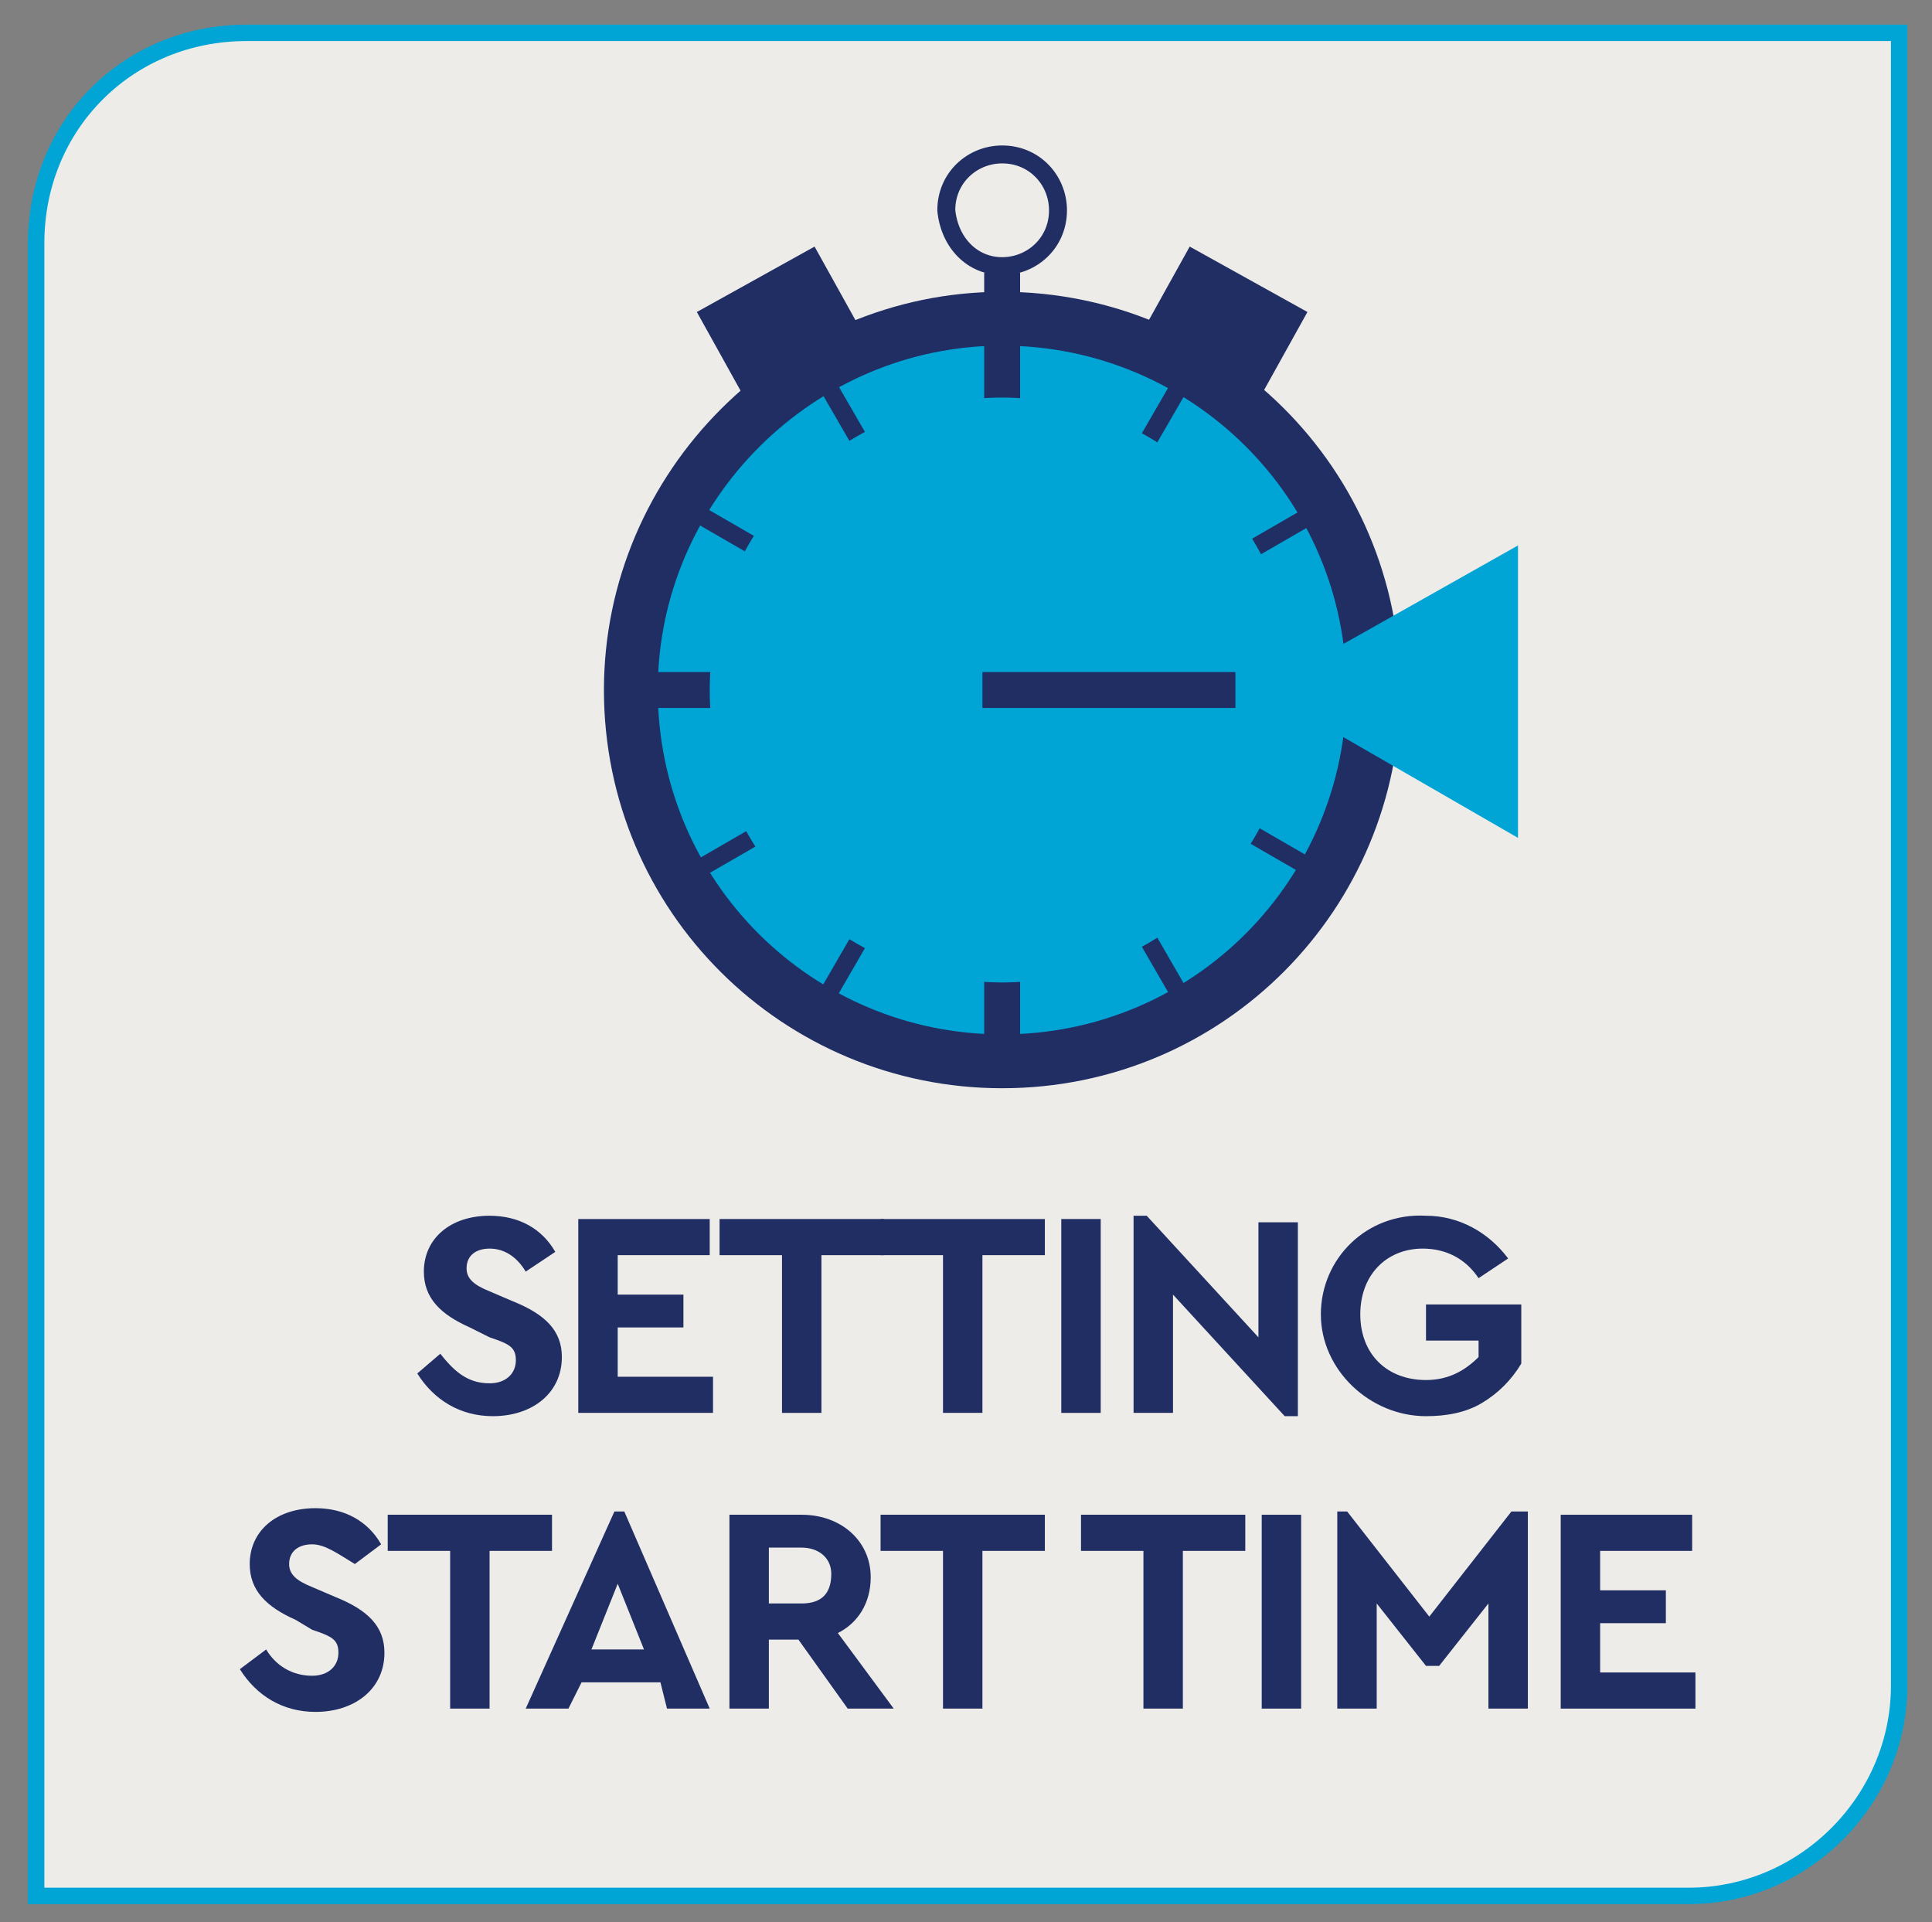
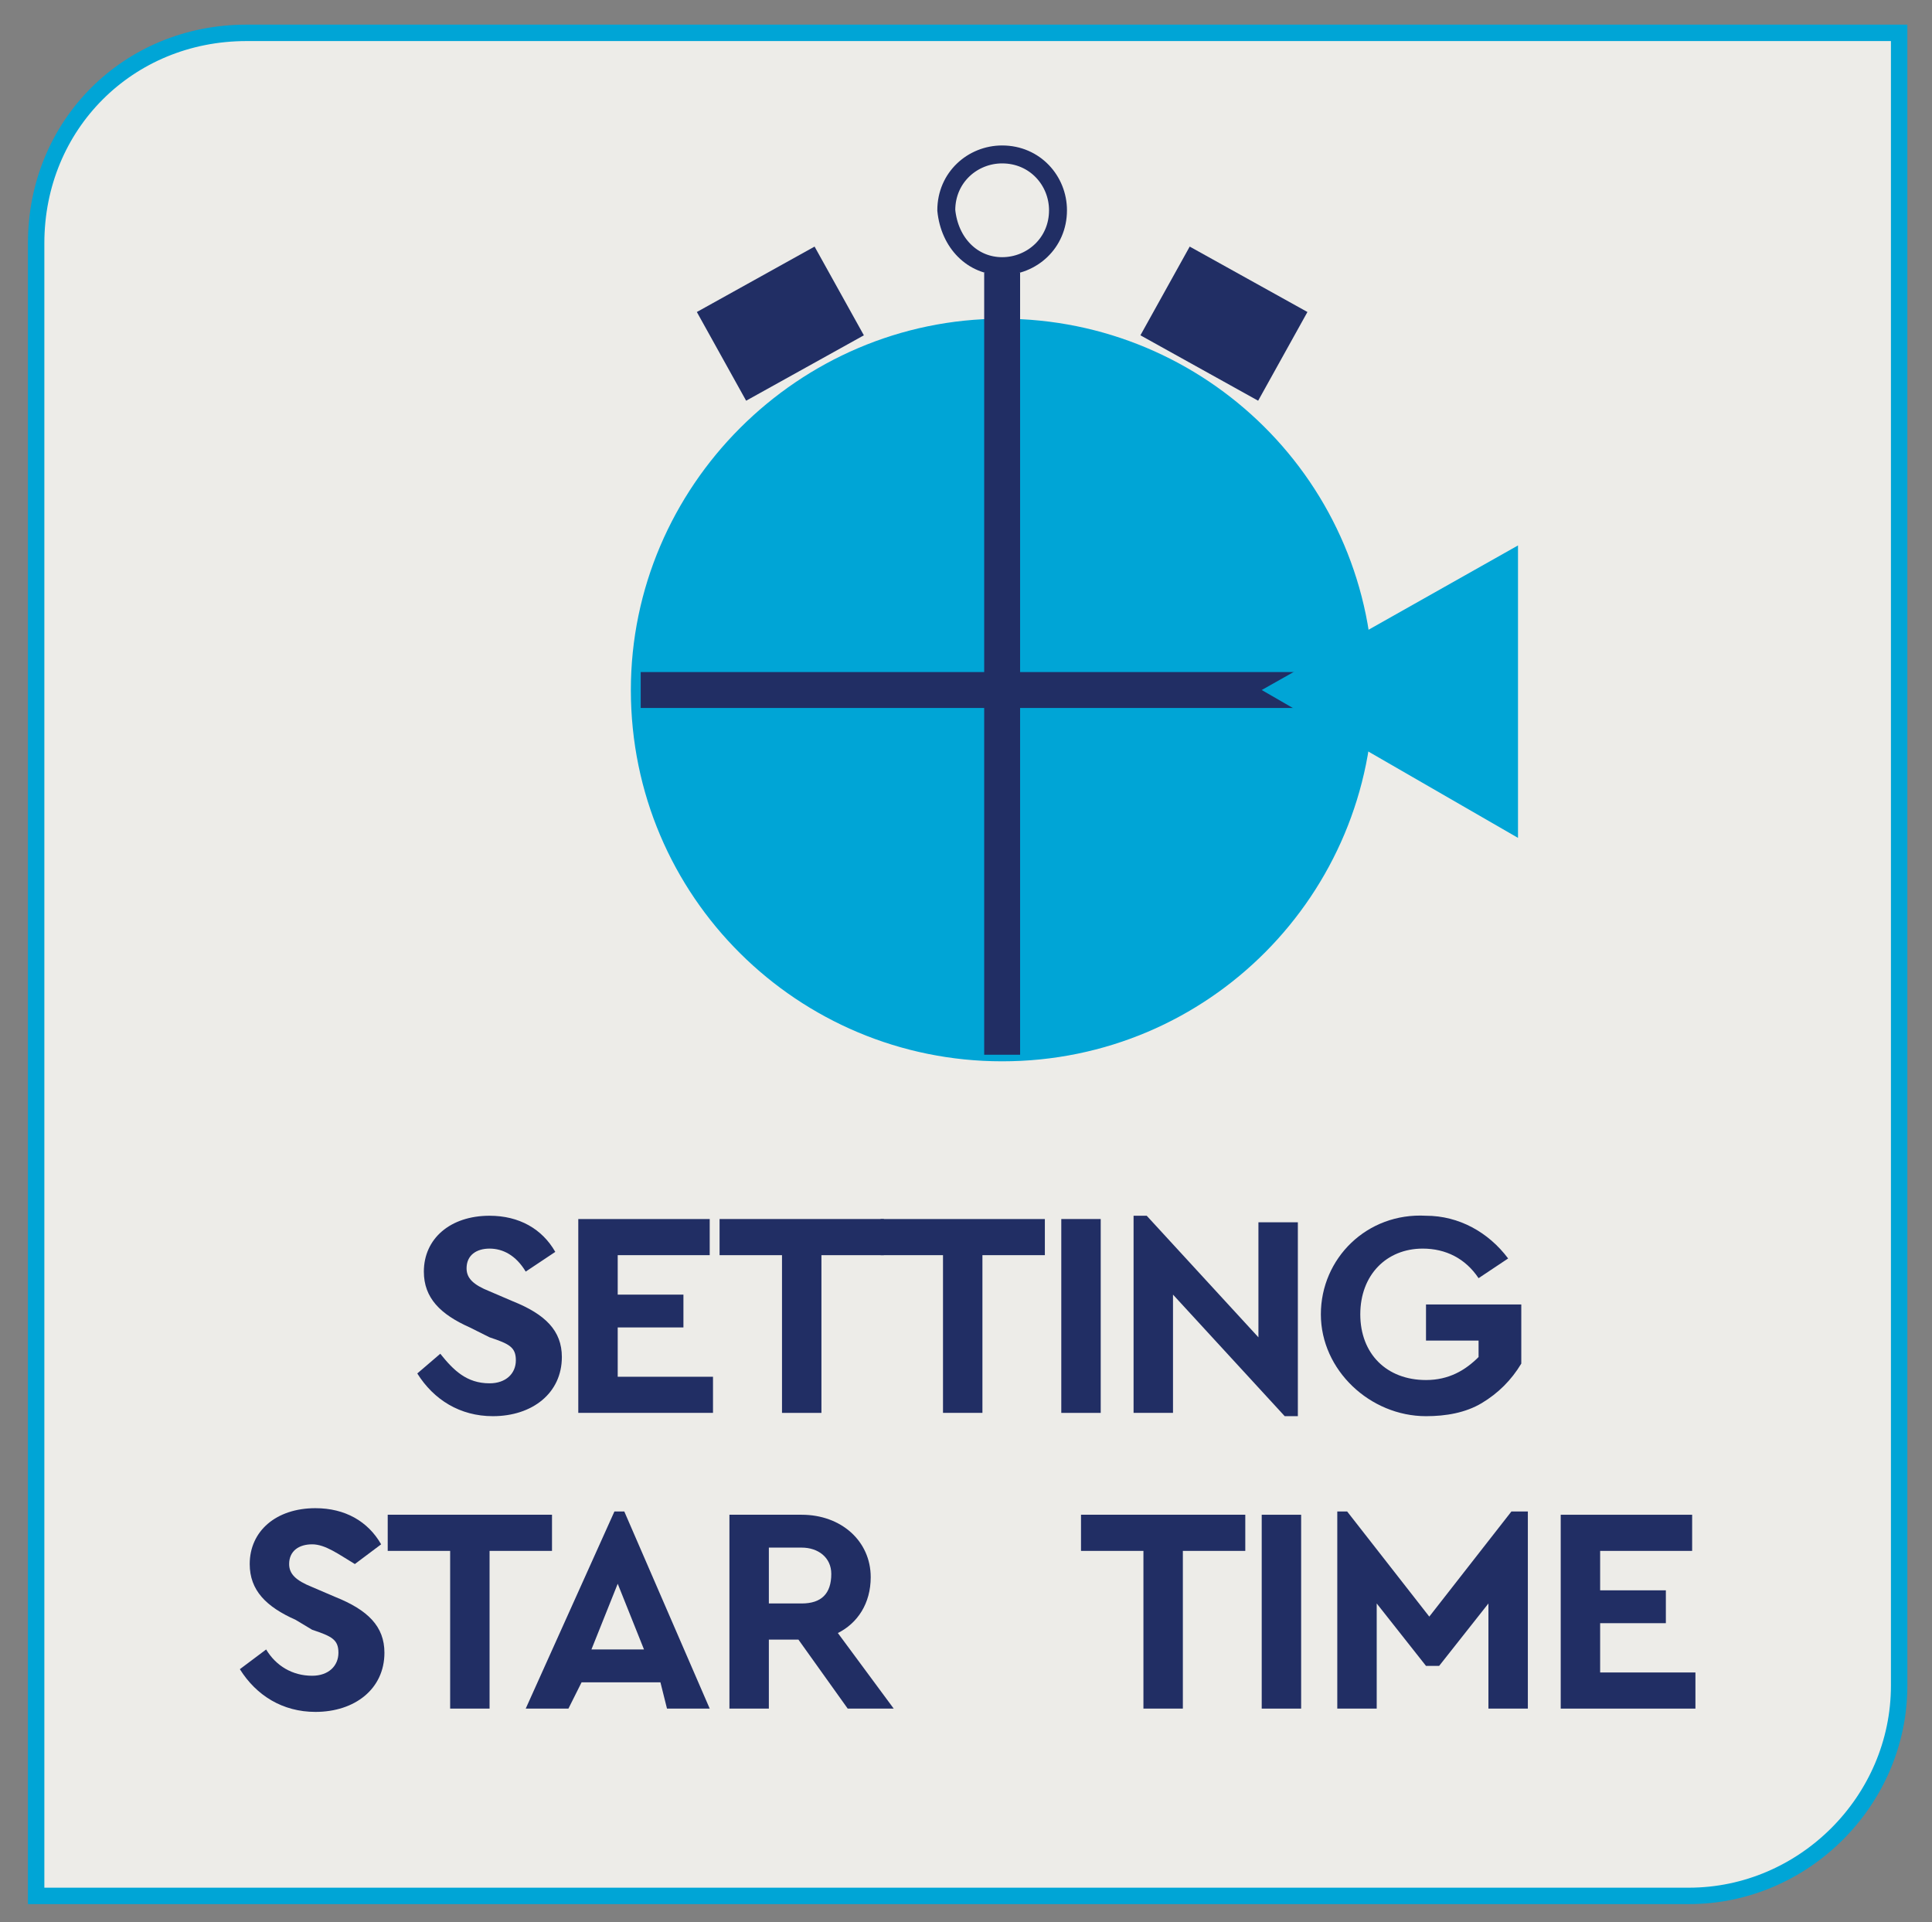
<svg xmlns="http://www.w3.org/2000/svg" xmlns:xlink="http://www.w3.org/1999/xlink" version="1.1" id="Layer_1" x="0px" y="0px" viewBox="0 0 58.8 58.5" style="enable-background:new 0 0 58.8 58.5;" xml:space="preserve">
  <rect x="0" y="0" width="58.8" height="58.5" fill="#808080" stroke="none" />
  <style type="text/css">
	.st0{clip-path:url(#SVGID_00000083049890051311491900000013430989185912722058_);fill:#EDECE8;}
	
		.st1{clip-path:url(#SVGID_00000022526953673966848300000002235011731118965930_);fill:none;stroke:#00A5D6;stroke-width:0.5;stroke-miterlimit:10;}
	.st2{clip-path:url(#SVGID_00000180324471820053286940000008941828640348216972_);fill:#00A5D6;}
	
		.st3{clip-path:url(#SVGID_00000162330640134133885430000014721277428546776477_);fill:none;stroke:#212E64;stroke-width:1.639;stroke-miterlimit:10;}
	.st4{fill:none;stroke:#212E64;stroke-width:0.546;stroke-miterlimit:10;}
	.st5{fill:none;stroke:#212E64;stroke-width:1.093;stroke-miterlimit:10;}
	.st6{clip-path:url(#SVGID_00000054263920536672158490000011673751427773462975_);fill:#00A5D6;}
	.st7{fill:none;stroke:#212E64;stroke-width:4.099;stroke-miterlimit:10;}
	
		.st8{clip-path:url(#SVGID_00000168799744479350520620000002916143007062826636_);fill:none;stroke:#212E64;stroke-width:0.546;stroke-miterlimit:10;}
	.st9{fill:#00A5D6;}
	.st10{fill:#212E64;}
</style>
  <g>
    <g>
      <defs>
        <rect id="SVGID_1_" x="-8.2" y="-6.3" width="75.2" height="65.2" />
      </defs>
      <clipPath id="SVGID_00000177456588595857138590000008558142919224388795_">
        <use xlink:href="#SVGID_1_" style="overflow:visible;" />
      </clipPath>
      <path style="clip-path:url(#SVGID_00000177456588595857138590000008558142919224388795_);fill:#EDECE8;" d="M7.5,1    C3.9,1,1.1,3.8,1.1,7.4v50.3h50.3c3.5,0,6.4-2.9,6.4-6.4V1H7.5z" />
    </g>
    <g>
      <defs>
        <rect id="SVGID_00000155832476061462597790000003893987024464094906_" x="-8.2" y="-6.3" width="75.2" height="65.2" />
      </defs>
      <clipPath id="SVGID_00000083085350262006310600000017759497183068205502_">
        <use xlink:href="#SVGID_00000155832476061462597790000003893987024464094906_" style="overflow:visible;" />
      </clipPath>
      <path style="clip-path:url(#SVGID_00000083085350262006310600000017759497183068205502_);fill:none;stroke:#00A5D6;stroke-width:0.5;stroke-miterlimit:10;" d="    M7.5,1C3.9,1,1.1,3.8,1.1,7.4v50.3h50.3c3.5,0,6.4-2.9,6.4-6.4V1H7.5z" />
    </g>
  </g>
  <g>
    <g>
      <defs>
        <rect id="SVGID_00000062892796268538659190000013307659805053748634_" x="-8.2" y="-6.3" width="75.2" height="65.2" />
      </defs>
      <clipPath id="SVGID_00000095328195562749708520000016883651592702209727_">
        <use xlink:href="#SVGID_00000062892796268538659190000013307659805053748634_" style="overflow:visible;" />
      </clipPath>
      <path style="clip-path:url(#SVGID_00000095328195562749708520000016883651592702209727_);fill:#00A5D6;" d="M30.5,32.3    c6.3,0,11.3-5.1,11.3-11.3c0-6.3-5.1-11.3-11.3-11.3S19.2,14.8,19.2,21C19.2,27.3,24.3,32.3,30.5,32.3" />
    </g>
    <g>
      <defs>
-         <rect id="SVGID_00000086650612741835906210000000301464919924646572_" x="-8.2" y="-6.3" width="75.2" height="65.2" />
-       </defs>
+         </defs>
      <clipPath id="SVGID_00000150813740549627717450000008431504684433053113_">
        <use xlink:href="#SVGID_00000086650612741835906210000000301464919924646572_" style="overflow:visible;" />
      </clipPath>
      <path style="clip-path:url(#SVGID_00000150813740549627717450000008431504684433053113_);fill:none;stroke:#212E64;stroke-width:1.639;stroke-miterlimit:10;" d="    M30.5,32.3c6.3,0,11.3-5.1,11.3-11.3c0-6.3-5.1-11.3-11.3-11.3S19.2,14.8,19.2,21C19.2,27.3,24.3,32.3,30.5,32.3z" />
    </g>
  </g>
-   <path class="st4" d="M21,26.6l19.2-11.1 M25,11.4l11.1,19.2 M21,15.5l19.2,11.1 M36.1,11.4L25,30.6" />
  <path class="st5" d="M19.5,21h22.1 M30.5,8.3v23.8" />
  <g>
    <g>
      <defs>
-         <rect id="SVGID_00000023990672995514891670000005764777480727743628_" x="-8.2" y="-6.3" width="75.2" height="65.2" />
-       </defs>
+         </defs>
      <clipPath id="SVGID_00000026138839215068317430000015778678963694199977_">
        <use xlink:href="#SVGID_00000023990672995514891670000005764777480727743628_" style="overflow:visible;" />
      </clipPath>
      <path style="clip-path:url(#SVGID_00000026138839215068317430000015778678963694199977_);fill:#00A5D6;" d="M30.5,29.9    c4.9,0,8.9-4,8.9-8.9s-4-8.9-8.9-8.9s-8.9,4-8.9,8.9C21.6,25.9,25.6,29.9,30.5,29.9" />
    </g>
  </g>
-   <line class="st5" x1="37.6" y1="21" x2="29.9" y2="21" />
  <path class="st7" d="M38,8.5l-1.5,2.7 M23,8.5l1.5,2.7" />
  <g>
    <g>
      <defs>
        <rect id="SVGID_00000173854718769375197610000013270439940679397777_" x="-8.2" y="-6.3" width="75.2" height="65.2" />
      </defs>
      <clipPath id="SVGID_00000047022672315434920440000013760447854383101367_">
        <use xlink:href="#SVGID_00000173854718769375197610000013270439940679397777_" style="overflow:visible;" />
      </clipPath>
      <path style="clip-path:url(#SVGID_00000047022672315434920440000013760447854383101367_);fill:none;stroke:#212E64;stroke-width:0.546;stroke-miterlimit:10;" d="    M30.5,8.1c0.9,0,1.7-0.7,1.7-1.7c0-0.9-0.7-1.7-1.7-1.7c-0.9,0-1.7,0.7-1.7,1.7C28.9,7.4,29.6,8.1,30.5,8.1z" />
    </g>
  </g>
  <polygon class="st9" points="46.2,16.6 38.4,21 46.2,25.5 " />
  <g>
    <path class="st10" d="M13.4,41.2c0.4,0.5,0.8,0.9,1.5,0.9c0.5,0,0.8-0.3,0.8-0.7c0-0.4-0.2-0.5-0.8-0.7l-0.6-0.3   c-0.9-0.4-1.4-0.9-1.4-1.7c0-1,0.8-1.7,2-1.7c0.9,0,1.6,0.4,2,1.1L16,38.7c-0.3-0.5-0.7-0.7-1.1-0.7c-0.4,0-0.7,0.2-0.7,0.6   c0,0.3,0.2,0.5,0.7,0.7l0.7,0.3c1,0.4,1.5,0.9,1.5,1.7c0,1.1-0.9,1.8-2.1,1.8c-1,0-1.8-0.5-2.3-1.3L13.4,41.2z" />
    <path class="st10" d="M17.6,37.1h4v1.1h-2.8v1.2h2v1h-2v1.5h2.9V43h-4.1V37.1z" />
    <path class="st10" d="M23.8,38.2h-1.9v-1.1h5v1.1H25V43h-1.2V38.2z" />
    <path class="st10" d="M28.7,38.2h-1.9v-1.1h5v1.1h-1.9V43h-1.2V38.2z" />
    <path class="st10" d="M32.3,37.1h1.2V43h-1.2V37.1z" />
    <path class="st10" d="M39.5,37.1v6h-0.4l-3.4-3.7V43h-1.2v-6h0.4l3.4,3.7v-3.5H39.5z" />
    <path class="st10" d="M43.4,37c1,0,1.9,0.5,2.5,1.3L45,38.9c-0.4-0.6-1-0.9-1.7-0.9c-1.1,0-1.9,0.8-1.9,2c0,1.2,0.8,2,2,2   c0.7,0,1.2-0.3,1.6-0.7v-0.5h-1.6v-1.1h2.9v1.8c-0.3,0.5-0.7,0.9-1.2,1.2c-0.5,0.3-1.1,0.4-1.7,0.4c-1.7,0-3.2-1.4-3.2-3.1   C40.2,38.3,41.6,36.9,43.4,37z" />
  </g>
  <g>
    <path class="st10" d="M8.1,50.2C8.4,50.7,8.9,51,9.5,51c0.5,0,0.8-0.3,0.8-0.7c0-0.4-0.2-0.5-0.8-0.7L9,49.3   c-0.9-0.4-1.4-0.9-1.4-1.7c0-1,0.8-1.7,2-1.7c0.9,0,1.6,0.4,2,1.1l-0.8,0.6C10.3,47.3,9.9,47,9.5,47c-0.4,0-0.7,0.2-0.7,0.6   c0,0.3,0.2,0.5,0.7,0.7l0.7,0.3c1,0.4,1.5,0.9,1.5,1.7c0,1.1-0.9,1.8-2.1,1.8c-1,0-1.8-0.5-2.3-1.3L8.1,50.2z" />
    <path class="st10" d="M13.7,47.2h-1.9v-1.1h5v1.1h-1.9V52h-1.2V47.2z" />
    <path class="st10" d="M20.1,51.2h-2.4L17.3,52H16l2.7-6H19l2.6,6h-1.3L20.1,51.2z M18.8,48.2l-0.8,2h1.6L18.8,48.2z" />
    <path class="st10" d="M25.8,52l-1.5-2.1h-0.9V52h-1.2v-5.9h2.2c1.2,0,2.1,0.8,2.1,1.9c0,0.8-0.4,1.4-1,1.7l1.7,2.3H25.8z    M23.4,48.8h1c0.6,0,0.9-0.3,0.9-0.9c0-0.5-0.4-0.8-0.9-0.8h-1V48.8z" />
-     <path class="st10" d="M28.7,47.2h-1.9v-1.1h5v1.1h-1.9V52h-1.2V47.2z" />
    <path class="st10" d="M34.8,47.2h-1.9v-1.1h5v1.1h-1.9V52h-1.2V47.2z" />
    <path class="st10" d="M38.4,46.1h1.2V52h-1.2V46.1z" />
    <path class="st10" d="M46.5,46v6h-1.2v-3.2l-1.5,1.9h-0.4l-1.5-1.9V52h-1.2v-6H41l2.5,3.2l2.5-3.2H46.5z" />
    <path class="st10" d="M47.5,46.1h4v1.1h-2.8v1.2h2v1h-2v1.5h2.9V52h-4.1V46.1z" />
  </g>
</svg>